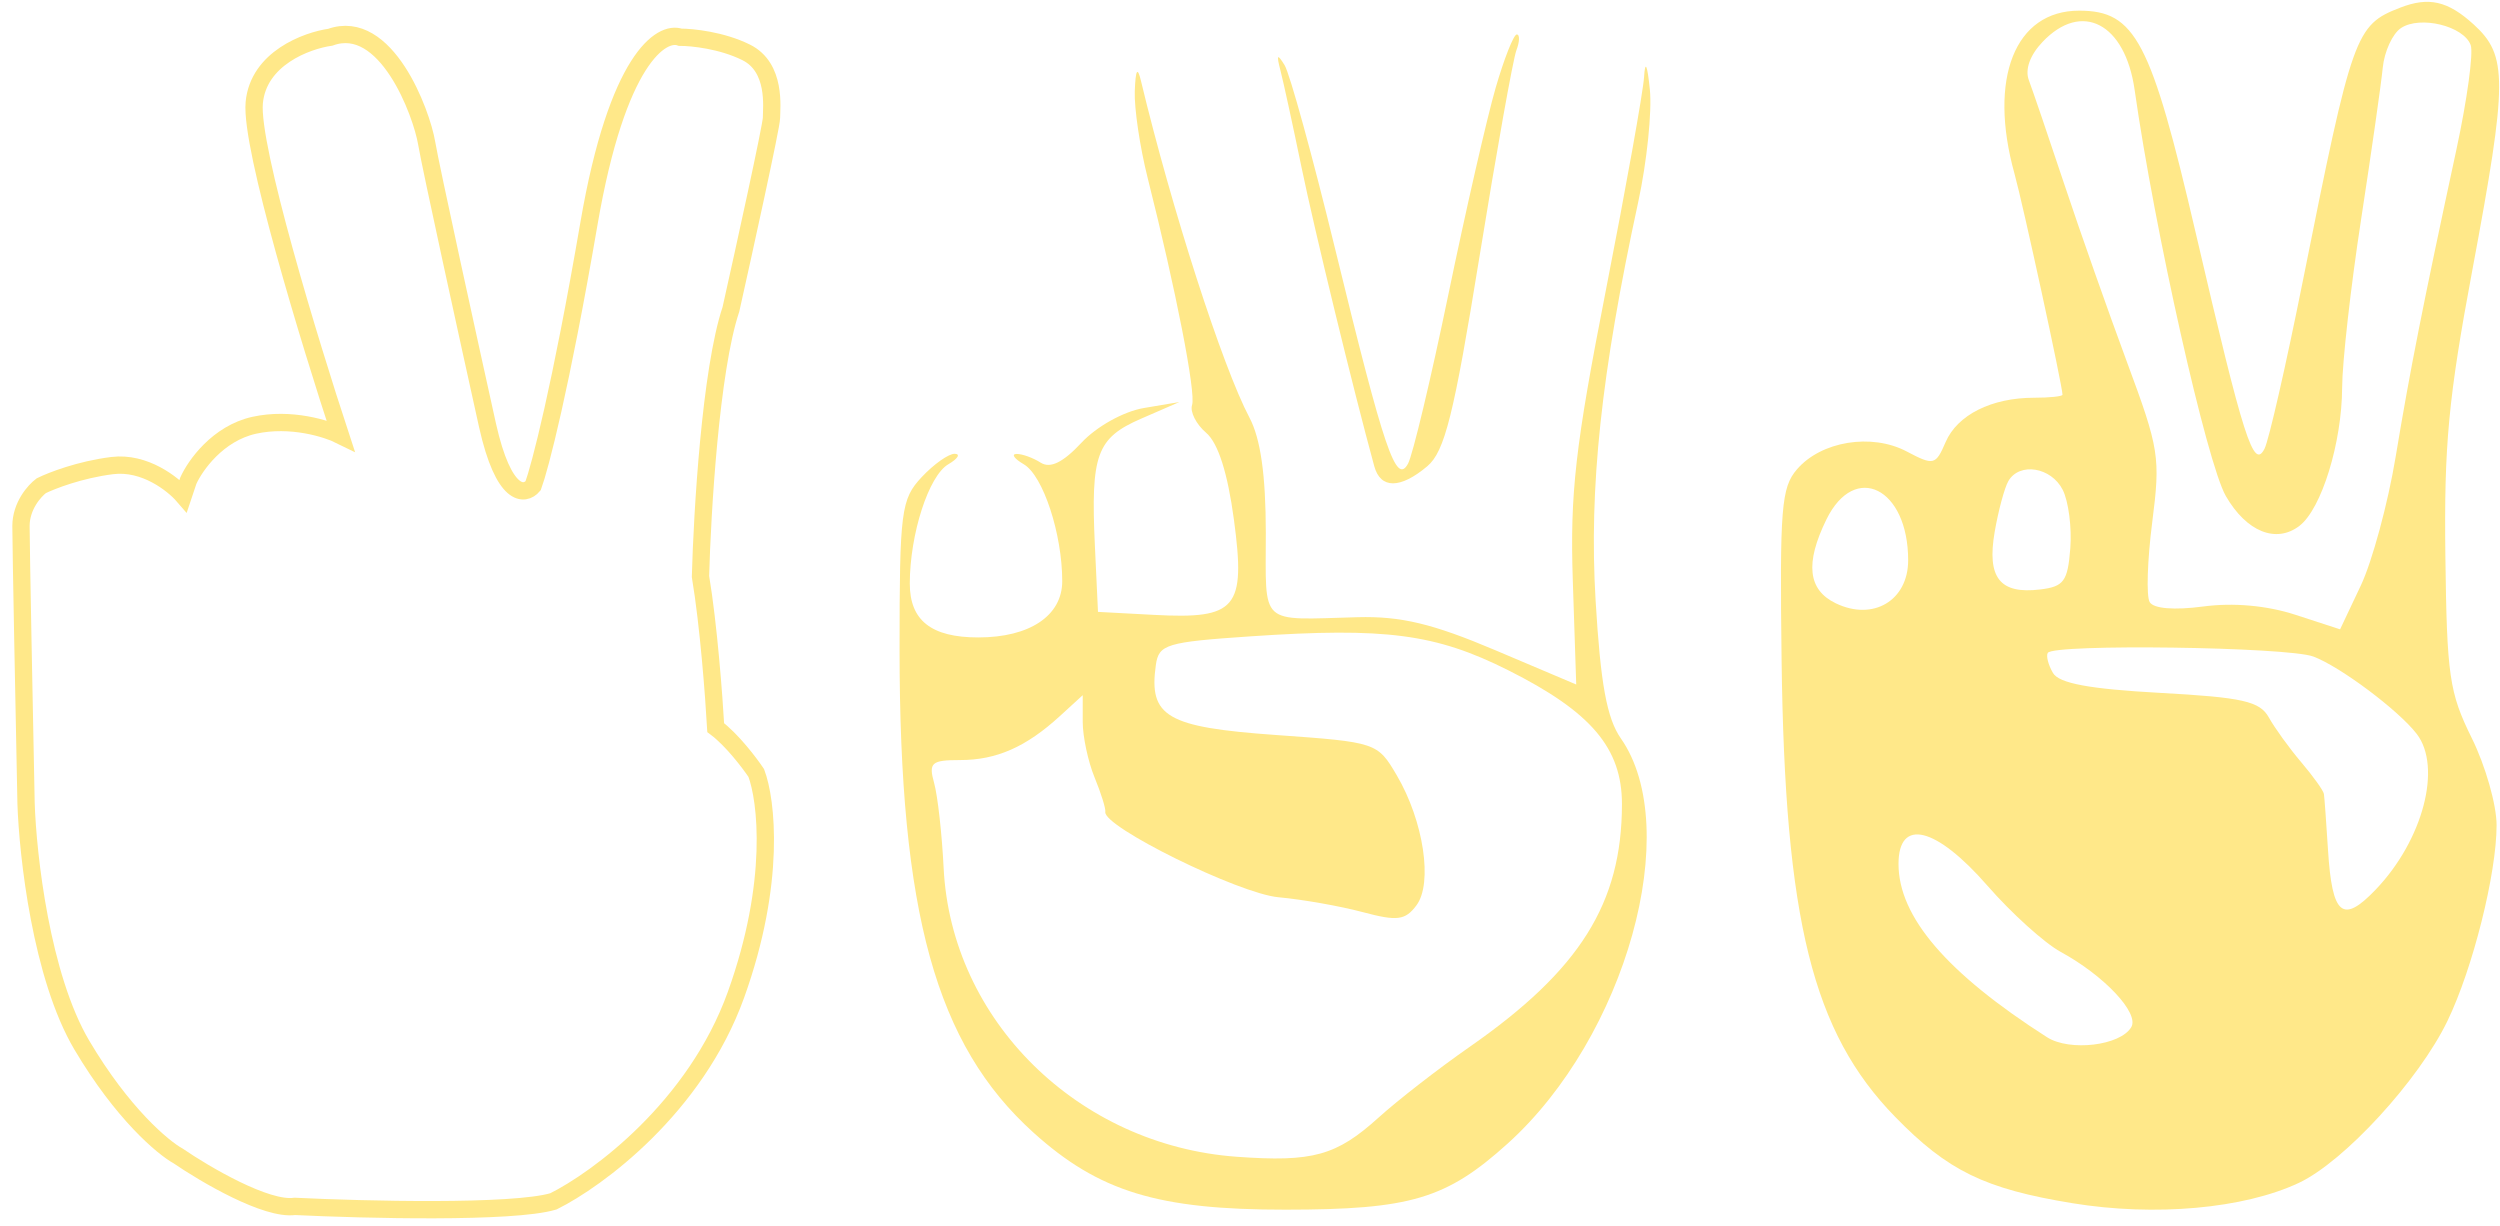
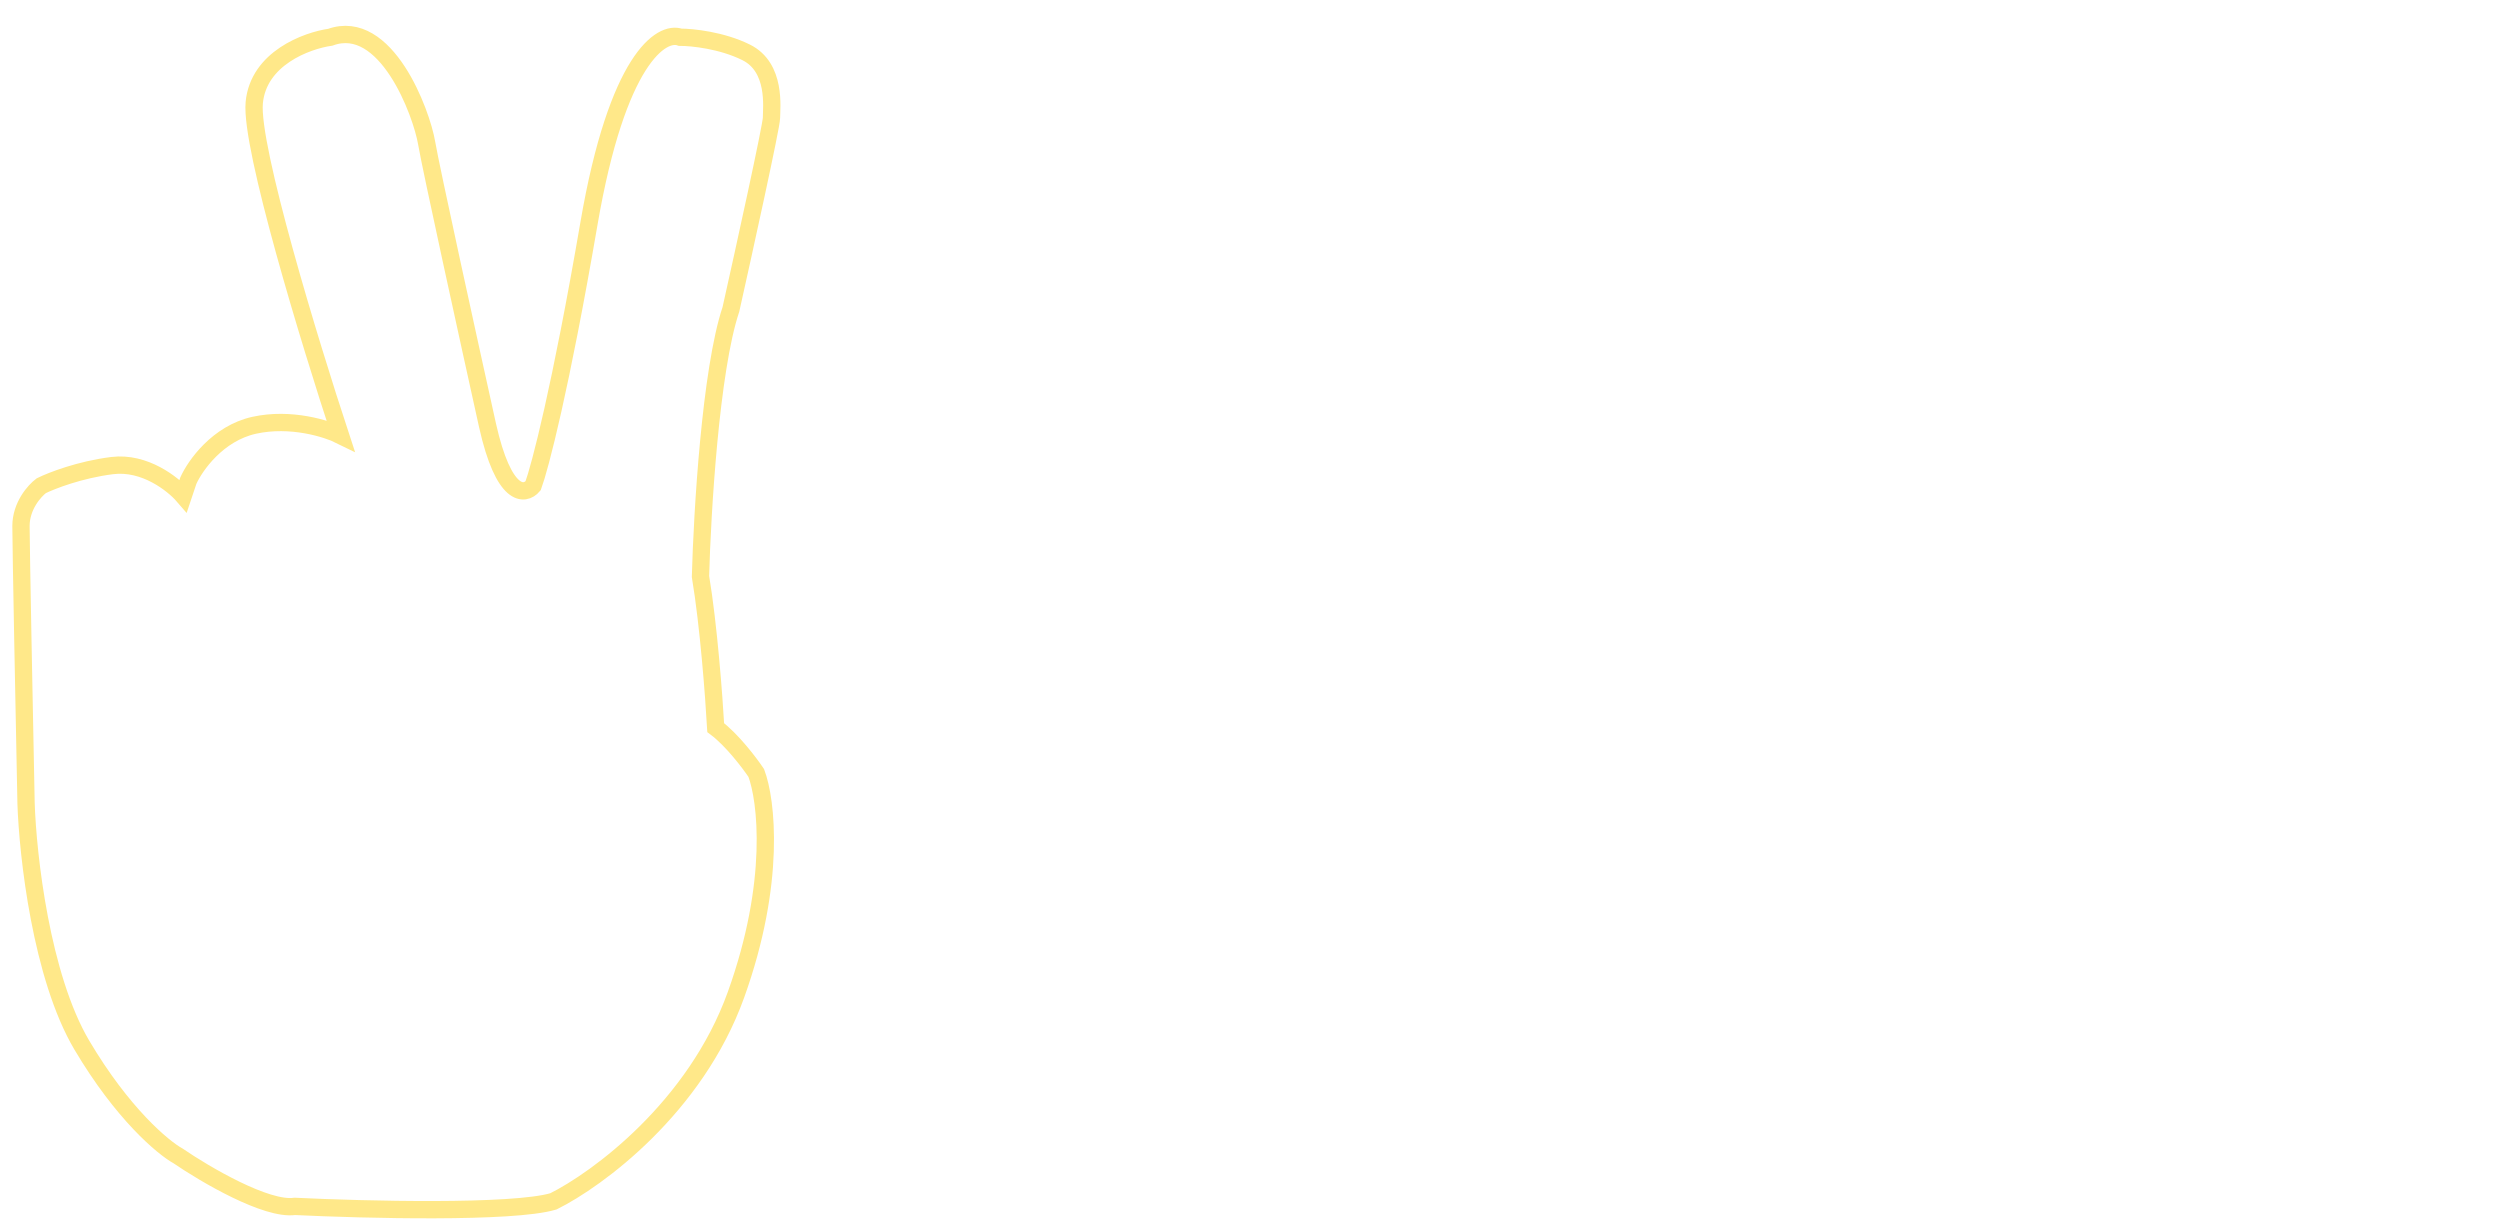
<svg xmlns="http://www.w3.org/2000/svg" width="159" height="78" viewBox="0 0 159 78" fill="none">
  <path d="M46.809 63.265C44.228 70.444 37.993 75.017 35.198 76.406C32.618 77.175 23.157 76.94 18.75 76.726C16.944 76.983 13.052 74.697 11.332 73.521C10.364 72.987 7.784 70.829 5.204 66.47C2.624 62.111 1.764 54.398 1.657 51.086C1.549 45.744 1.334 34.74 1.334 33.458C1.334 32.175 2.194 31.214 2.624 30.893C3.269 30.573 5.075 29.868 7.139 29.611C9.203 29.355 11.009 30.787 11.655 31.535L11.977 30.573C12.407 29.611 13.848 27.56 16.17 27.047C18.492 26.535 20.792 27.261 21.652 27.688C19.717 21.812 15.912 9.355 16.17 6.535C16.428 3.714 19.502 2.582 21.007 2.368C24.555 1.086 26.813 7.176 27.135 9.099C27.393 10.637 29.823 21.706 31.005 27.047C32.038 31.663 33.37 31.535 33.908 30.893C34.338 29.718 35.65 24.74 37.456 14.227C39.262 3.714 42.078 1.941 43.261 2.368C44.014 2.368 45.906 2.56 47.454 3.33C49.389 4.291 49.066 6.855 49.066 7.496C49.066 8.009 47.346 15.829 46.486 19.676C45.196 23.522 44.659 32.603 44.551 36.663C45.067 39.739 45.411 44.355 45.519 46.278C46.551 47.047 47.669 48.522 48.099 49.163C48.744 50.872 49.389 56.086 46.809 63.265Z" stroke="#FFE889" stroke-width="1.1" />
-   <path fill-rule="evenodd" clip-rule="evenodd" d="M95.118 5.605C94.574 7.482 93.219 13.404 92.108 18.767C90.997 24.129 89.846 28.955 89.55 29.491C88.792 30.869 88.044 28.668 84.917 15.842C83.479 9.943 82.031 4.679 81.699 4.142C81.233 3.389 81.172 3.463 81.433 4.467C81.619 5.182 82.224 7.961 82.777 10.642C83.607 14.658 86.066 24.759 87.404 29.654C87.8 31.102 89.057 31.102 90.774 29.654C91.887 28.714 92.463 26.401 94.089 16.362C95.172 9.677 96.23 3.754 96.442 3.2C96.654 2.646 96.665 2.192 96.467 2.192C96.269 2.192 95.662 3.728 95.118 5.605ZM104.563 4.892C104.504 5.841 103.41 11.947 102.133 18.461C100.186 28.395 99.847 31.371 100.03 36.92L100.248 43.535L95.087 41.348C91.12 39.667 89.098 39.182 86.35 39.254C80.004 39.42 80.51 39.885 80.506 33.879C80.503 30.221 80.173 27.896 79.468 26.566C77.752 23.329 74.521 13.298 72.559 5.117C72.343 4.22 72.223 4.43 72.172 5.793C72.13 6.88 72.499 9.366 72.992 11.318C74.787 18.438 76.07 24.995 75.816 25.758C75.673 26.189 76.077 26.985 76.713 27.528C77.473 28.177 78.08 30.079 78.48 33.066C79.235 38.696 78.652 39.387 73.391 39.106L69.832 38.916L69.635 34.711C69.364 28.9 69.742 27.86 72.576 26.627L75.009 25.569L72.744 25.951C71.461 26.169 69.74 27.127 68.776 28.162C67.607 29.416 66.796 29.812 66.187 29.425C65.7 29.115 65.01 28.865 64.654 28.871C64.298 28.876 64.505 29.173 65.114 29.529C66.341 30.247 67.56 33.957 67.558 36.966C67.556 39.158 65.49 40.541 62.218 40.541C59.229 40.541 57.858 39.46 57.863 37.106C57.868 33.962 59.065 30.259 60.311 29.529C60.92 29.173 61.105 28.872 60.722 28.861C60.34 28.85 59.393 29.518 58.619 30.345C57.308 31.748 57.212 32.492 57.212 41.31C57.212 58.086 59.524 66.432 65.721 72.027C69.886 75.788 73.65 76.941 81.76 76.935C89.711 76.931 91.986 76.253 95.897 72.722C103.405 65.941 107.099 52.71 103.087 46.964C102.196 45.687 101.795 43.497 101.48 38.189C101.054 31.008 101.829 23.766 104.191 12.847C104.741 10.305 105.074 7.088 104.931 5.697C104.768 4.098 104.632 3.802 104.563 4.892ZM79.539 40.471C74.174 40.835 73.698 40.979 73.512 42.294C73.047 45.578 74.201 46.252 81.136 46.745C87.551 47.202 87.606 47.221 88.837 49.314C90.543 52.218 91.139 56.175 90.084 57.582C89.37 58.535 88.865 58.598 86.658 58.008C85.234 57.628 82.828 57.203 81.31 57.065C78.789 56.835 70.132 52.568 70.298 51.636C70.334 51.432 70.026 50.442 69.612 49.436C69.199 48.429 68.861 46.843 68.861 45.91V44.214L67.405 45.546C65.257 47.511 63.374 48.34 61.062 48.34C59.236 48.34 59.049 48.507 59.411 49.803C59.636 50.607 59.907 53.036 60.015 55.202C60.496 64.891 68.558 72.837 78.652 73.57C83.493 73.921 84.996 73.505 87.687 71.069C88.901 69.97 91.505 67.948 93.476 66.576C100.485 61.694 103.148 57.45 103.156 51.153C103.161 47.584 101.204 45.278 95.922 42.627C91.302 40.308 88.122 39.89 79.539 40.471Z" fill="#FFE889" />
-   <path fill-rule="evenodd" clip-rule="evenodd" d="M152.648 0.489C149.797 1.596 149.615 2.11 146.465 17.846C145.396 23.191 144.298 28.001 144.026 28.535C143.328 29.907 142.705 27.958 139.659 14.861C136.801 2.575 135.808 0.678 132.231 0.678C128.15 0.678 126.44 4.99 128.122 11.048C128.664 12.998 131.175 24.561 131.175 25.104C131.175 25.209 130.364 25.296 129.374 25.296C126.664 25.296 124.489 26.384 123.742 28.116C123.106 29.591 122.986 29.62 121.262 28.711C119.027 27.534 115.822 28.059 114.282 29.856C113.292 31.011 113.187 32.318 113.309 41.99C113.519 58.557 115.281 65.643 120.532 71.033C123.879 74.467 126.222 75.609 131.8 76.523C137.053 77.383 142.701 76.877 146.206 75.232C149.09 73.878 153.835 68.706 155.661 64.927C157.271 61.595 158.783 55.566 158.783 52.48C158.783 51.19 158.074 48.7 157.207 46.947C155.773 44.046 155.621 43.003 155.525 35.338C155.437 28.315 155.721 25.301 157.237 17.198C159.496 5.113 159.504 3.534 157.318 1.548C155.675 0.055 154.469 -0.218 152.648 0.489ZM129.901 2.671C129.102 3.514 128.779 4.422 129.035 5.101C129.261 5.697 130.271 8.662 131.28 11.691C132.288 14.72 134.087 19.822 135.276 23.029C137.331 28.572 137.411 29.075 136.879 33.234C136.571 35.64 136.499 37.916 136.719 38.291C136.964 38.711 138.274 38.819 140.128 38.573C142.039 38.318 144.177 38.51 145.984 39.099L148.83 40.026L150.148 37.239C150.873 35.705 151.87 32.026 152.362 29.063C153.283 23.515 154.089 19.439 156.228 9.513C156.908 6.355 157.317 3.364 157.136 2.867C156.695 1.655 153.926 0.976 152.706 1.782C152.168 2.137 151.645 3.273 151.543 4.306C151.442 5.339 150.821 9.683 150.165 13.959C149.508 18.235 148.966 23.045 148.96 24.648C148.946 28.159 147.651 32.358 146.25 33.44C144.766 34.586 142.873 33.821 141.563 31.548C140.358 29.455 137.03 14.634 135.763 5.719C135.16 1.476 132.394 0.038 129.901 2.671ZM127.735 30.591C127.49 31.009 127.097 32.464 126.862 33.824C126.356 36.747 127.188 37.801 129.758 37.49C131.26 37.308 131.506 36.973 131.671 34.879C131.774 33.558 131.558 31.882 131.189 31.154C130.456 29.709 128.443 29.381 127.735 30.591ZM116.16 33.038C114.793 35.828 114.983 37.517 116.757 38.371C119.134 39.515 121.359 38.191 121.359 35.633C121.359 31.038 117.968 29.346 116.16 33.038ZM130.238 41.524C130.123 41.719 130.272 42.293 130.569 42.801C130.955 43.461 132.888 43.821 137.364 44.066C142.639 44.354 143.726 44.6 144.299 45.631C144.673 46.304 145.6 47.586 146.359 48.479C147.118 49.372 147.767 50.28 147.801 50.495C147.835 50.71 147.951 52.307 148.06 54.043C148.322 58.229 148.986 58.783 151.097 56.576C154.104 53.431 155.326 48.787 153.702 46.675C152.543 45.169 148.827 42.389 147.126 41.755C145.474 41.141 130.585 40.936 130.238 41.524ZM120.745 54.947C120.745 58.308 123.815 61.89 130.189 65.966C131.634 66.89 134.86 66.504 135.55 65.325C136.071 64.436 133.84 62.059 131.064 60.543C130.026 59.977 127.929 58.083 126.404 56.334C123.126 52.576 120.745 51.993 120.745 54.947Z" fill="#FFE889" />
</svg>